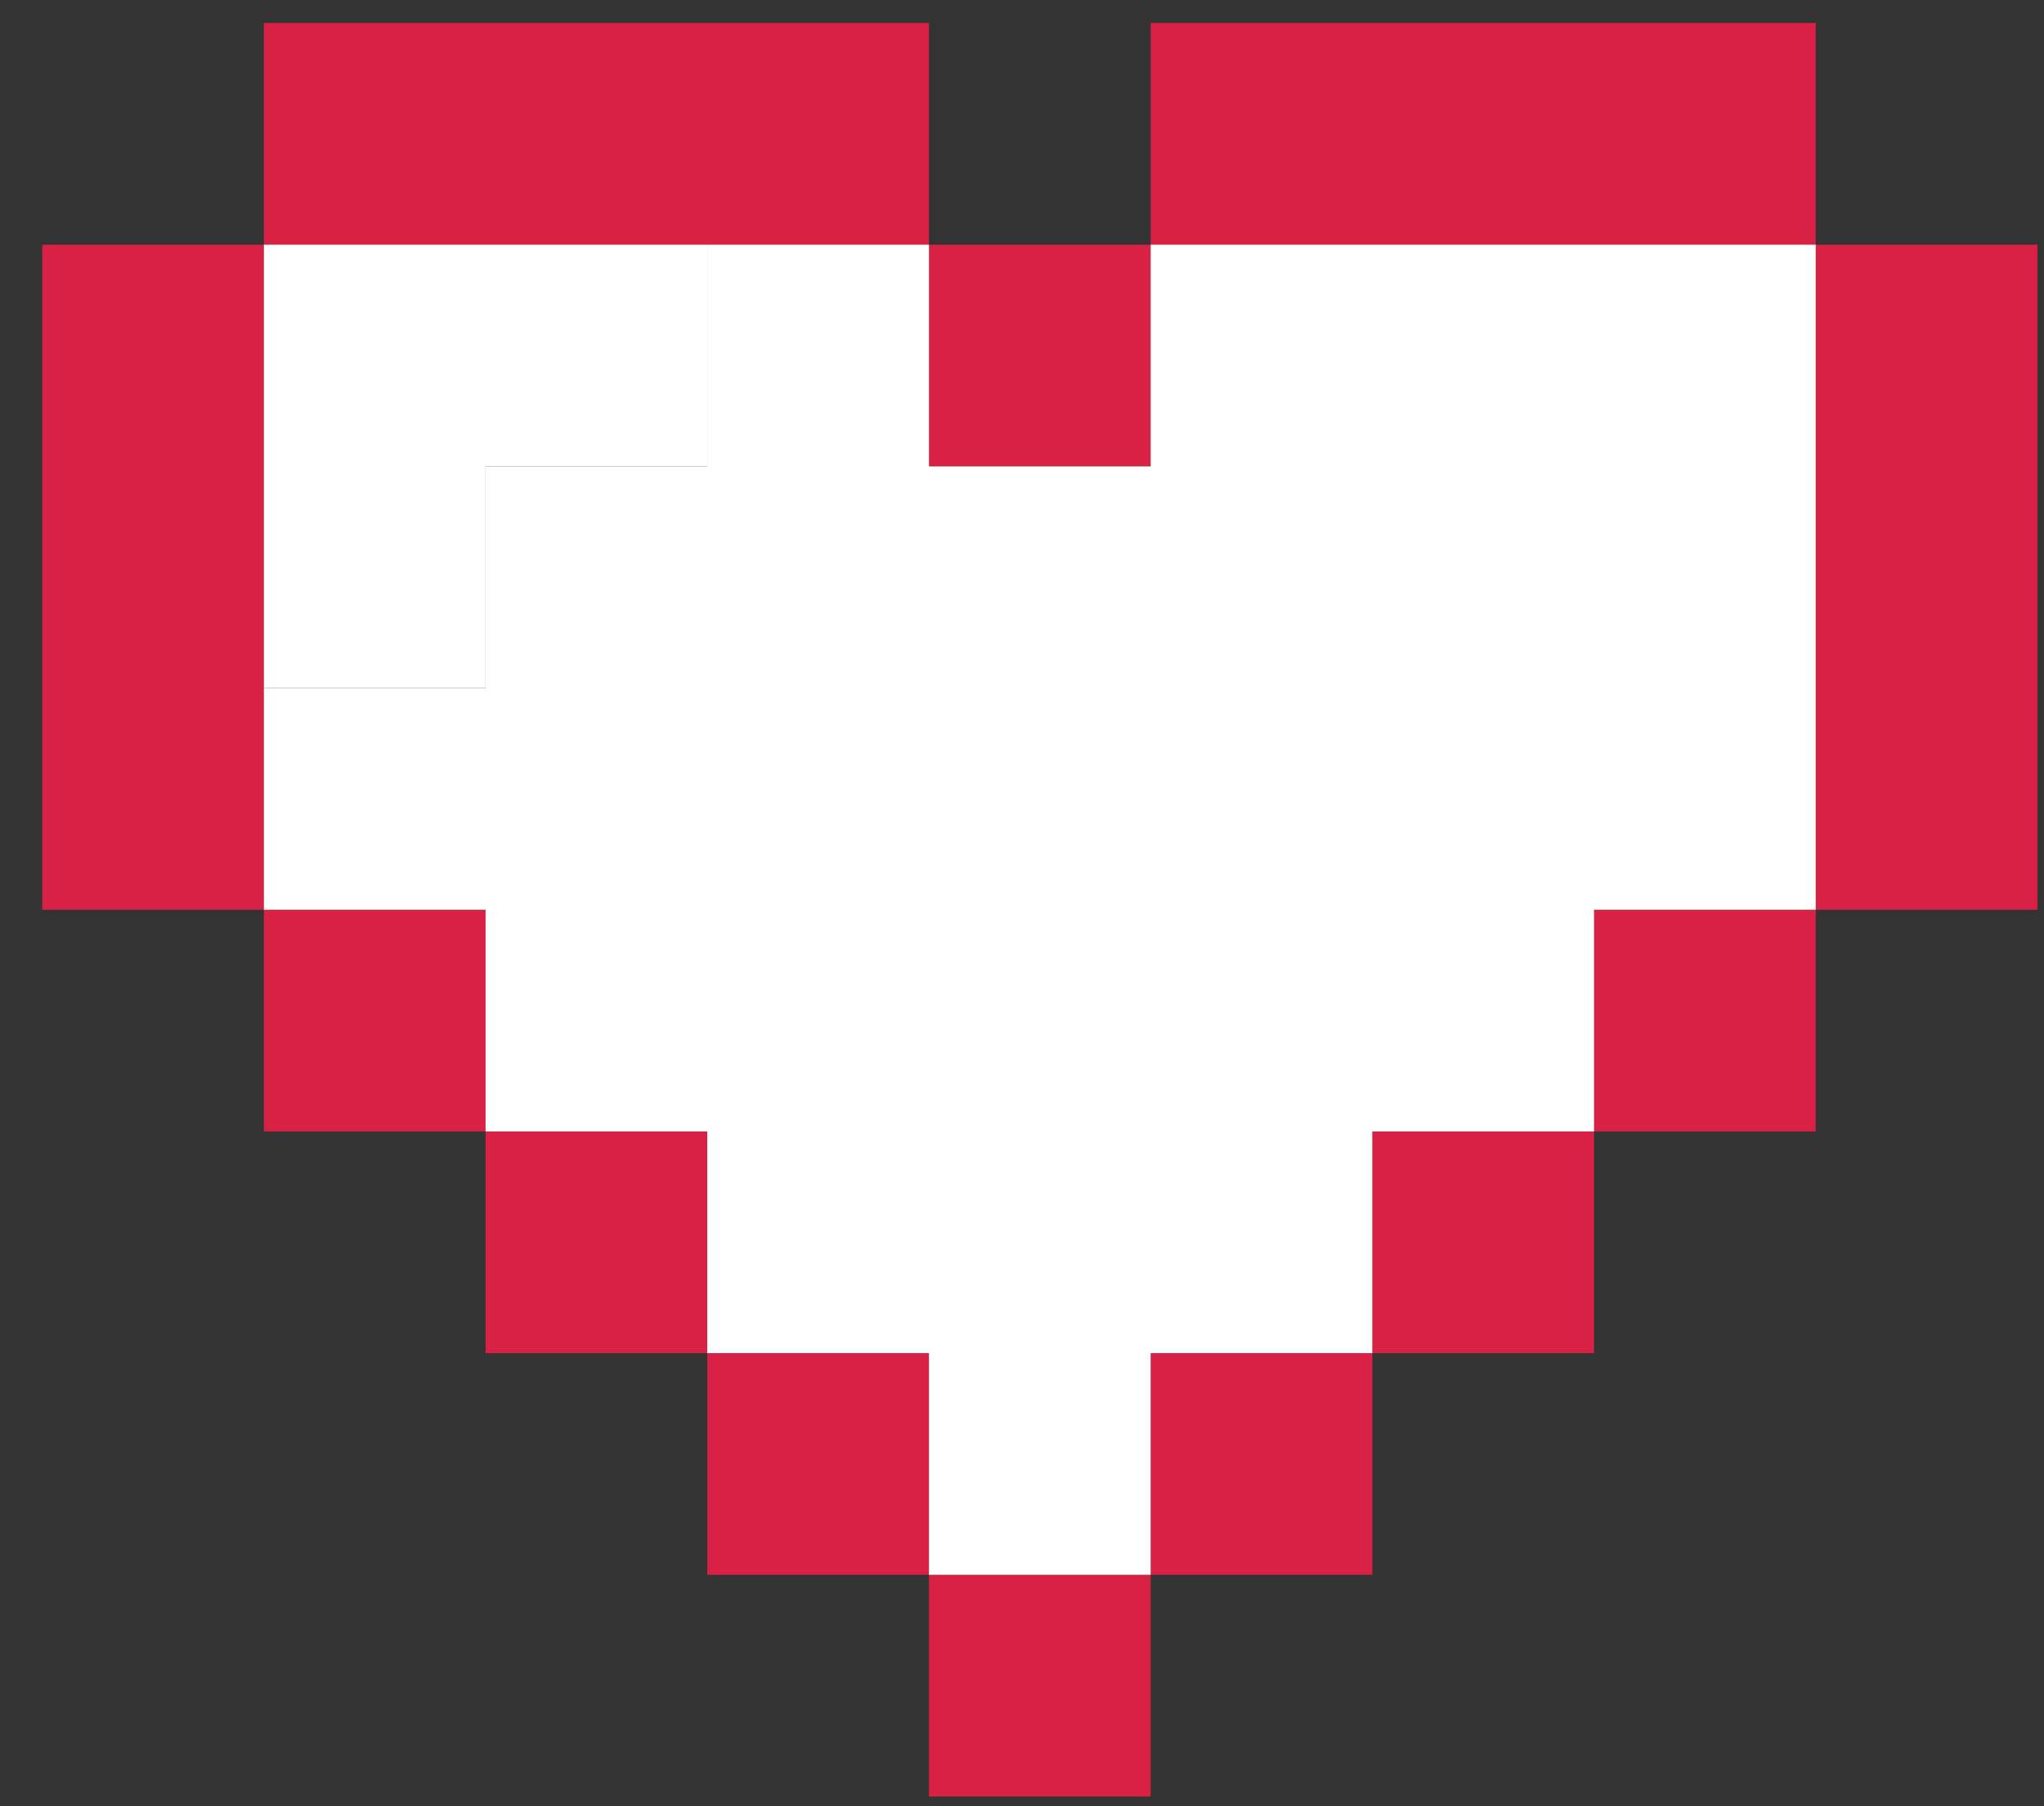
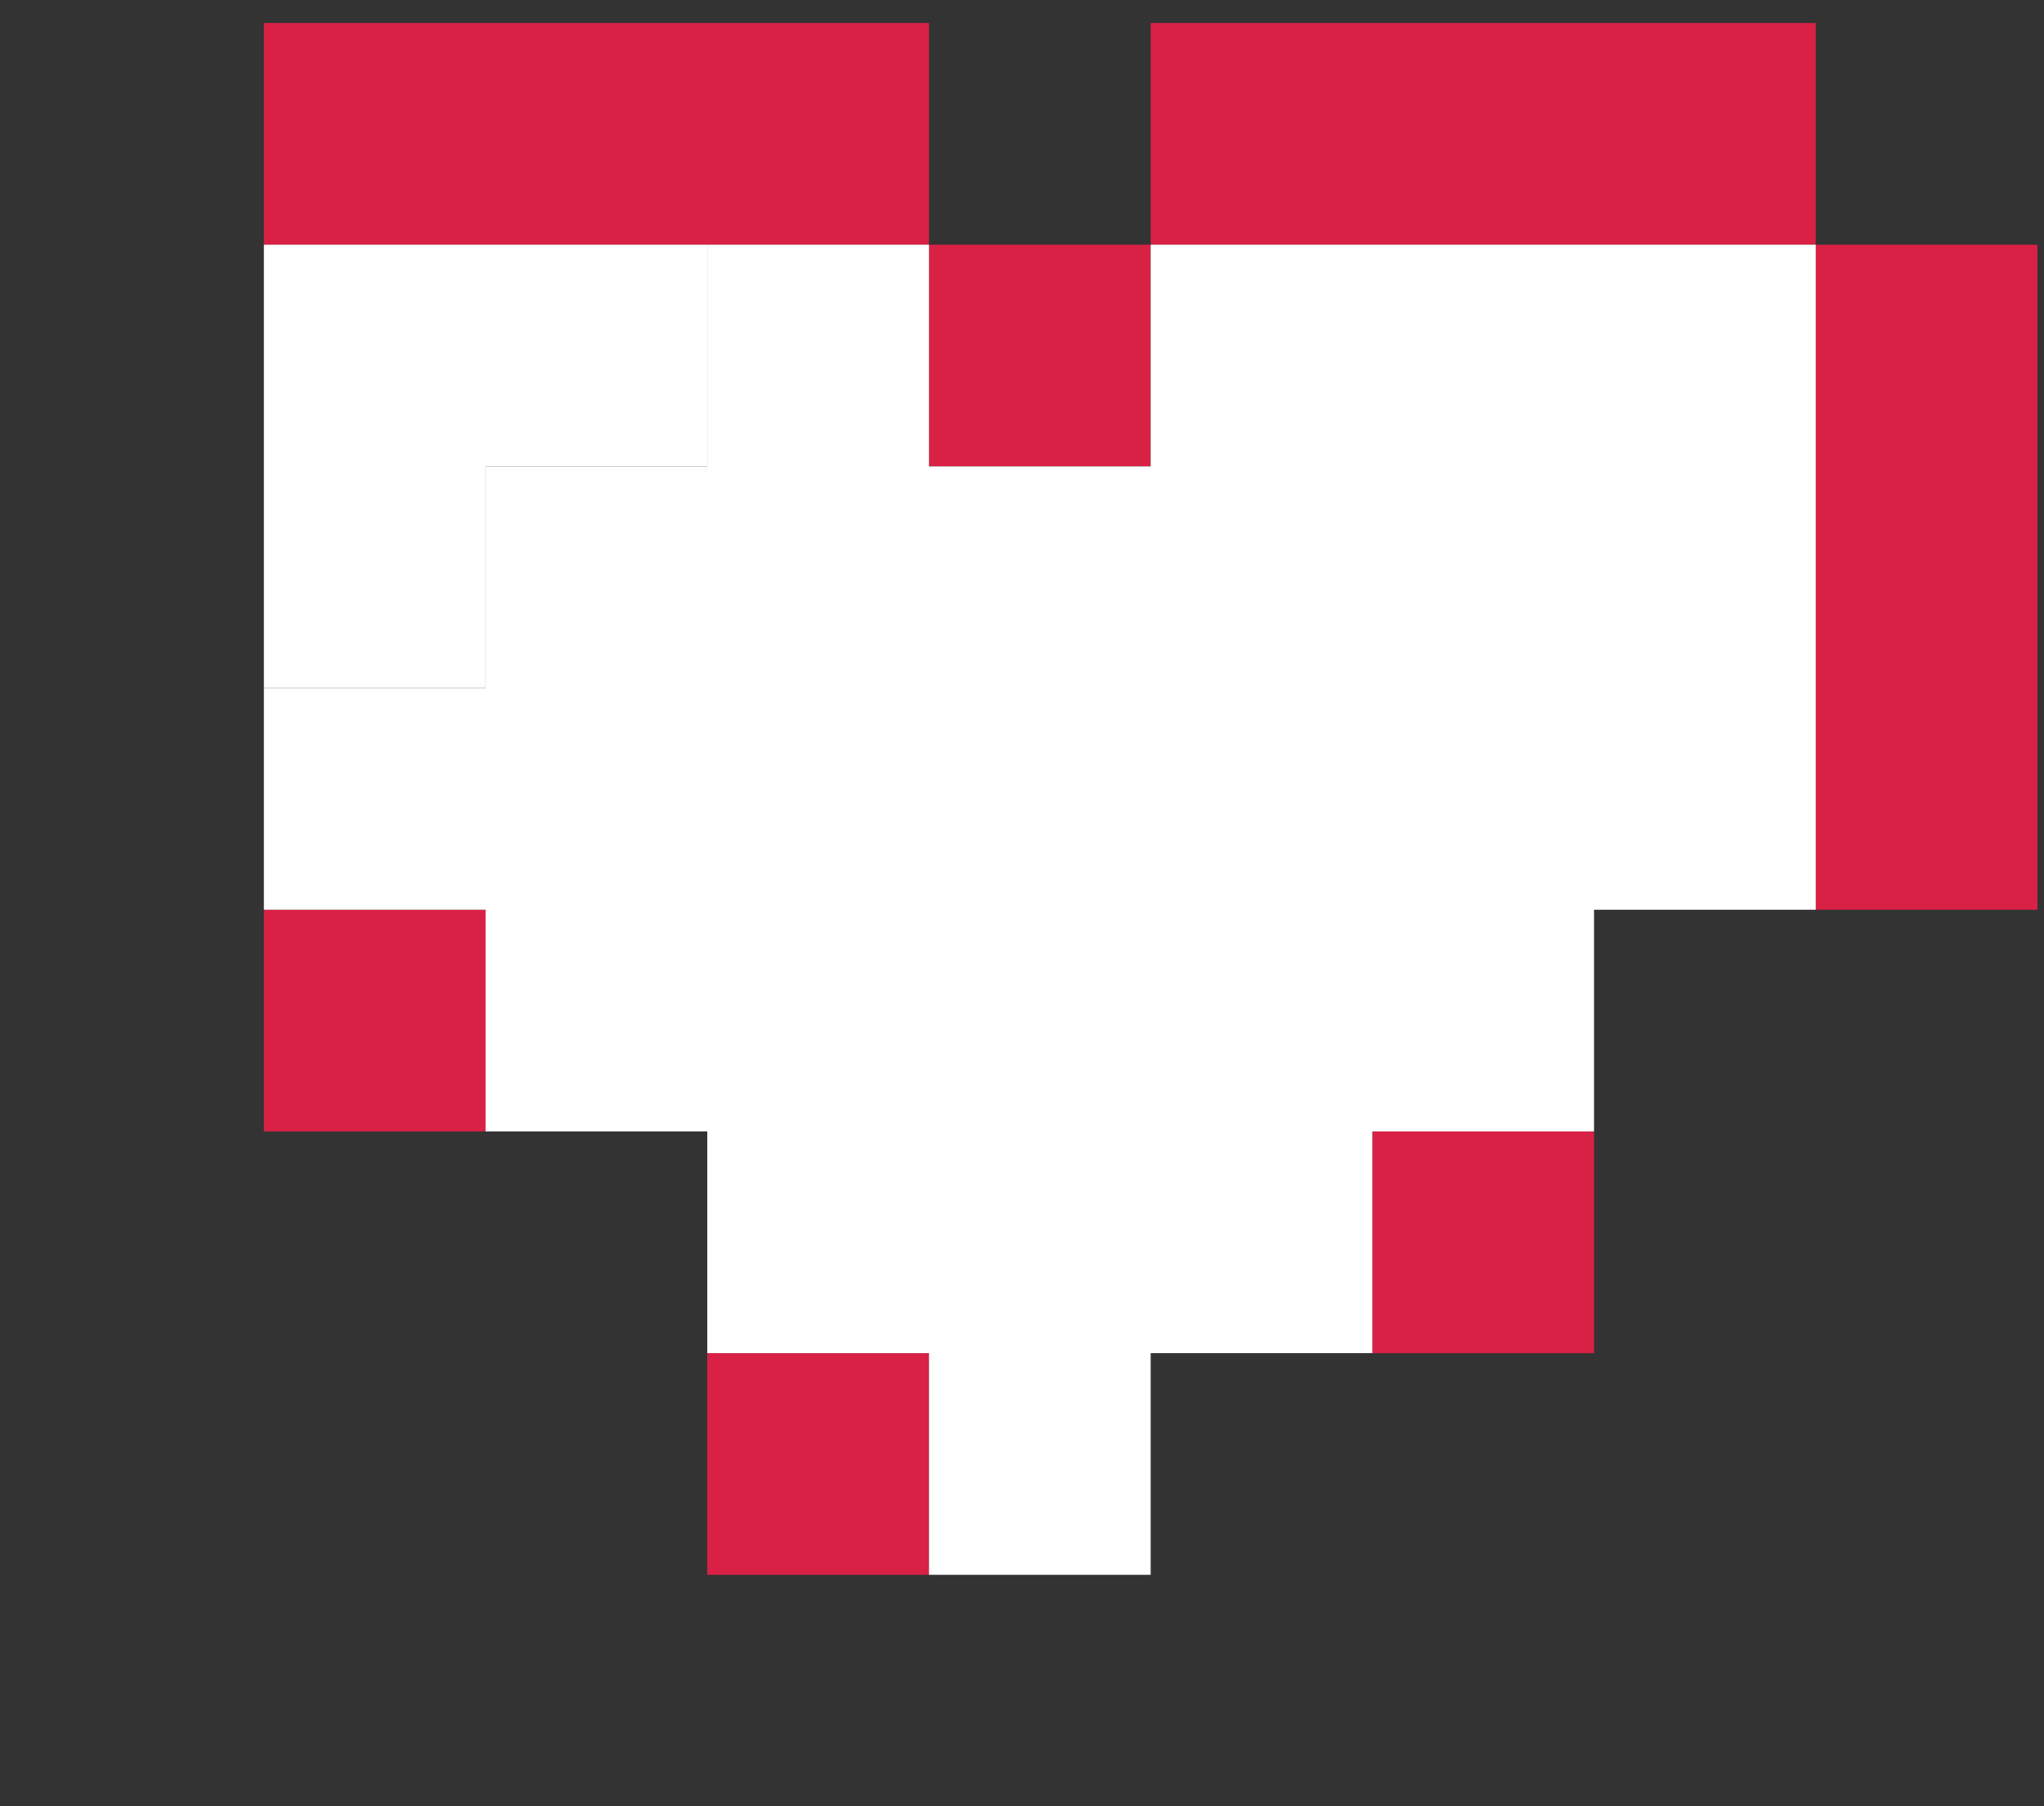
<svg xmlns="http://www.w3.org/2000/svg" width="43" height="38" viewBox="0 0 43 38" fill="none">
  <rect x="0" y="0" width="43" height="38" fill="#333333" stroke="none" />
  <g clip-path="url(#clip0_1323_22297)">
    <path d="M33.534 5.148H38.198V0.484H33.534H28.87H24.207V5.148H28.87H33.534Z" fill="#D92145" />
    <path d="M38.198 5.148V9.812V14.475V19.139H42.862V14.475V9.812V5.148H38.198Z" fill="#D92145" />
-     <path d="M38.198 19.139H33.534V23.803H38.198V19.139Z" fill="#D92145" />
    <path d="M33.534 23.803H28.87V28.468H33.534V23.803Z" fill="#D92145" />
-     <path d="M28.871 28.467H24.207V33.131H28.871V28.467Z" fill="#D92145" />
    <path d="M14.879 5.148H19.543V0.484H14.879H10.215H5.551V5.148H10.215H14.879Z" fill="#D92145" />
-     <path d="M5.551 9.812V5.148H0.888V9.812V14.475V19.139H5.551V14.475V9.812Z" fill="#D92145" />
    <path d="M10.215 19.139H5.551V23.803H10.215V19.139Z" fill="#D92145" />
-     <path d="M14.879 23.803H10.215V28.468H14.879V23.803Z" fill="#D92145" />
    <path d="M19.543 28.467H14.879V33.131H19.543V28.467Z" fill="#D92145" />
-     <path d="M24.207 33.131H19.543V37.795H24.207V33.131Z" fill="#D92145" />
    <path d="M24.207 5.148H19.543V9.812H24.207V5.148Z" fill="#D92145" />
    <path d="M10.215 5.148H5.551V9.812V14.475H10.215V9.812H14.879V5.148H10.215Z" fill="white" />
    <path d="M33.534 5.148H28.87H24.207V9.812H19.543V5.148H14.879V9.812H10.215V14.475H5.551V19.139H10.215V23.803H14.879V28.467H19.543V33.131H24.207V28.467H28.87V23.803H33.534V19.139H38.198V14.475V9.812V5.148H33.534Z" fill="white" />
  </g>
  <defs>
    <clipPath id="clip0_1323_22297">
      <rect width="42" height="37.612" fill="white" transform="translate(0.875 0.333)" />
    </clipPath>
  </defs>
</svg>